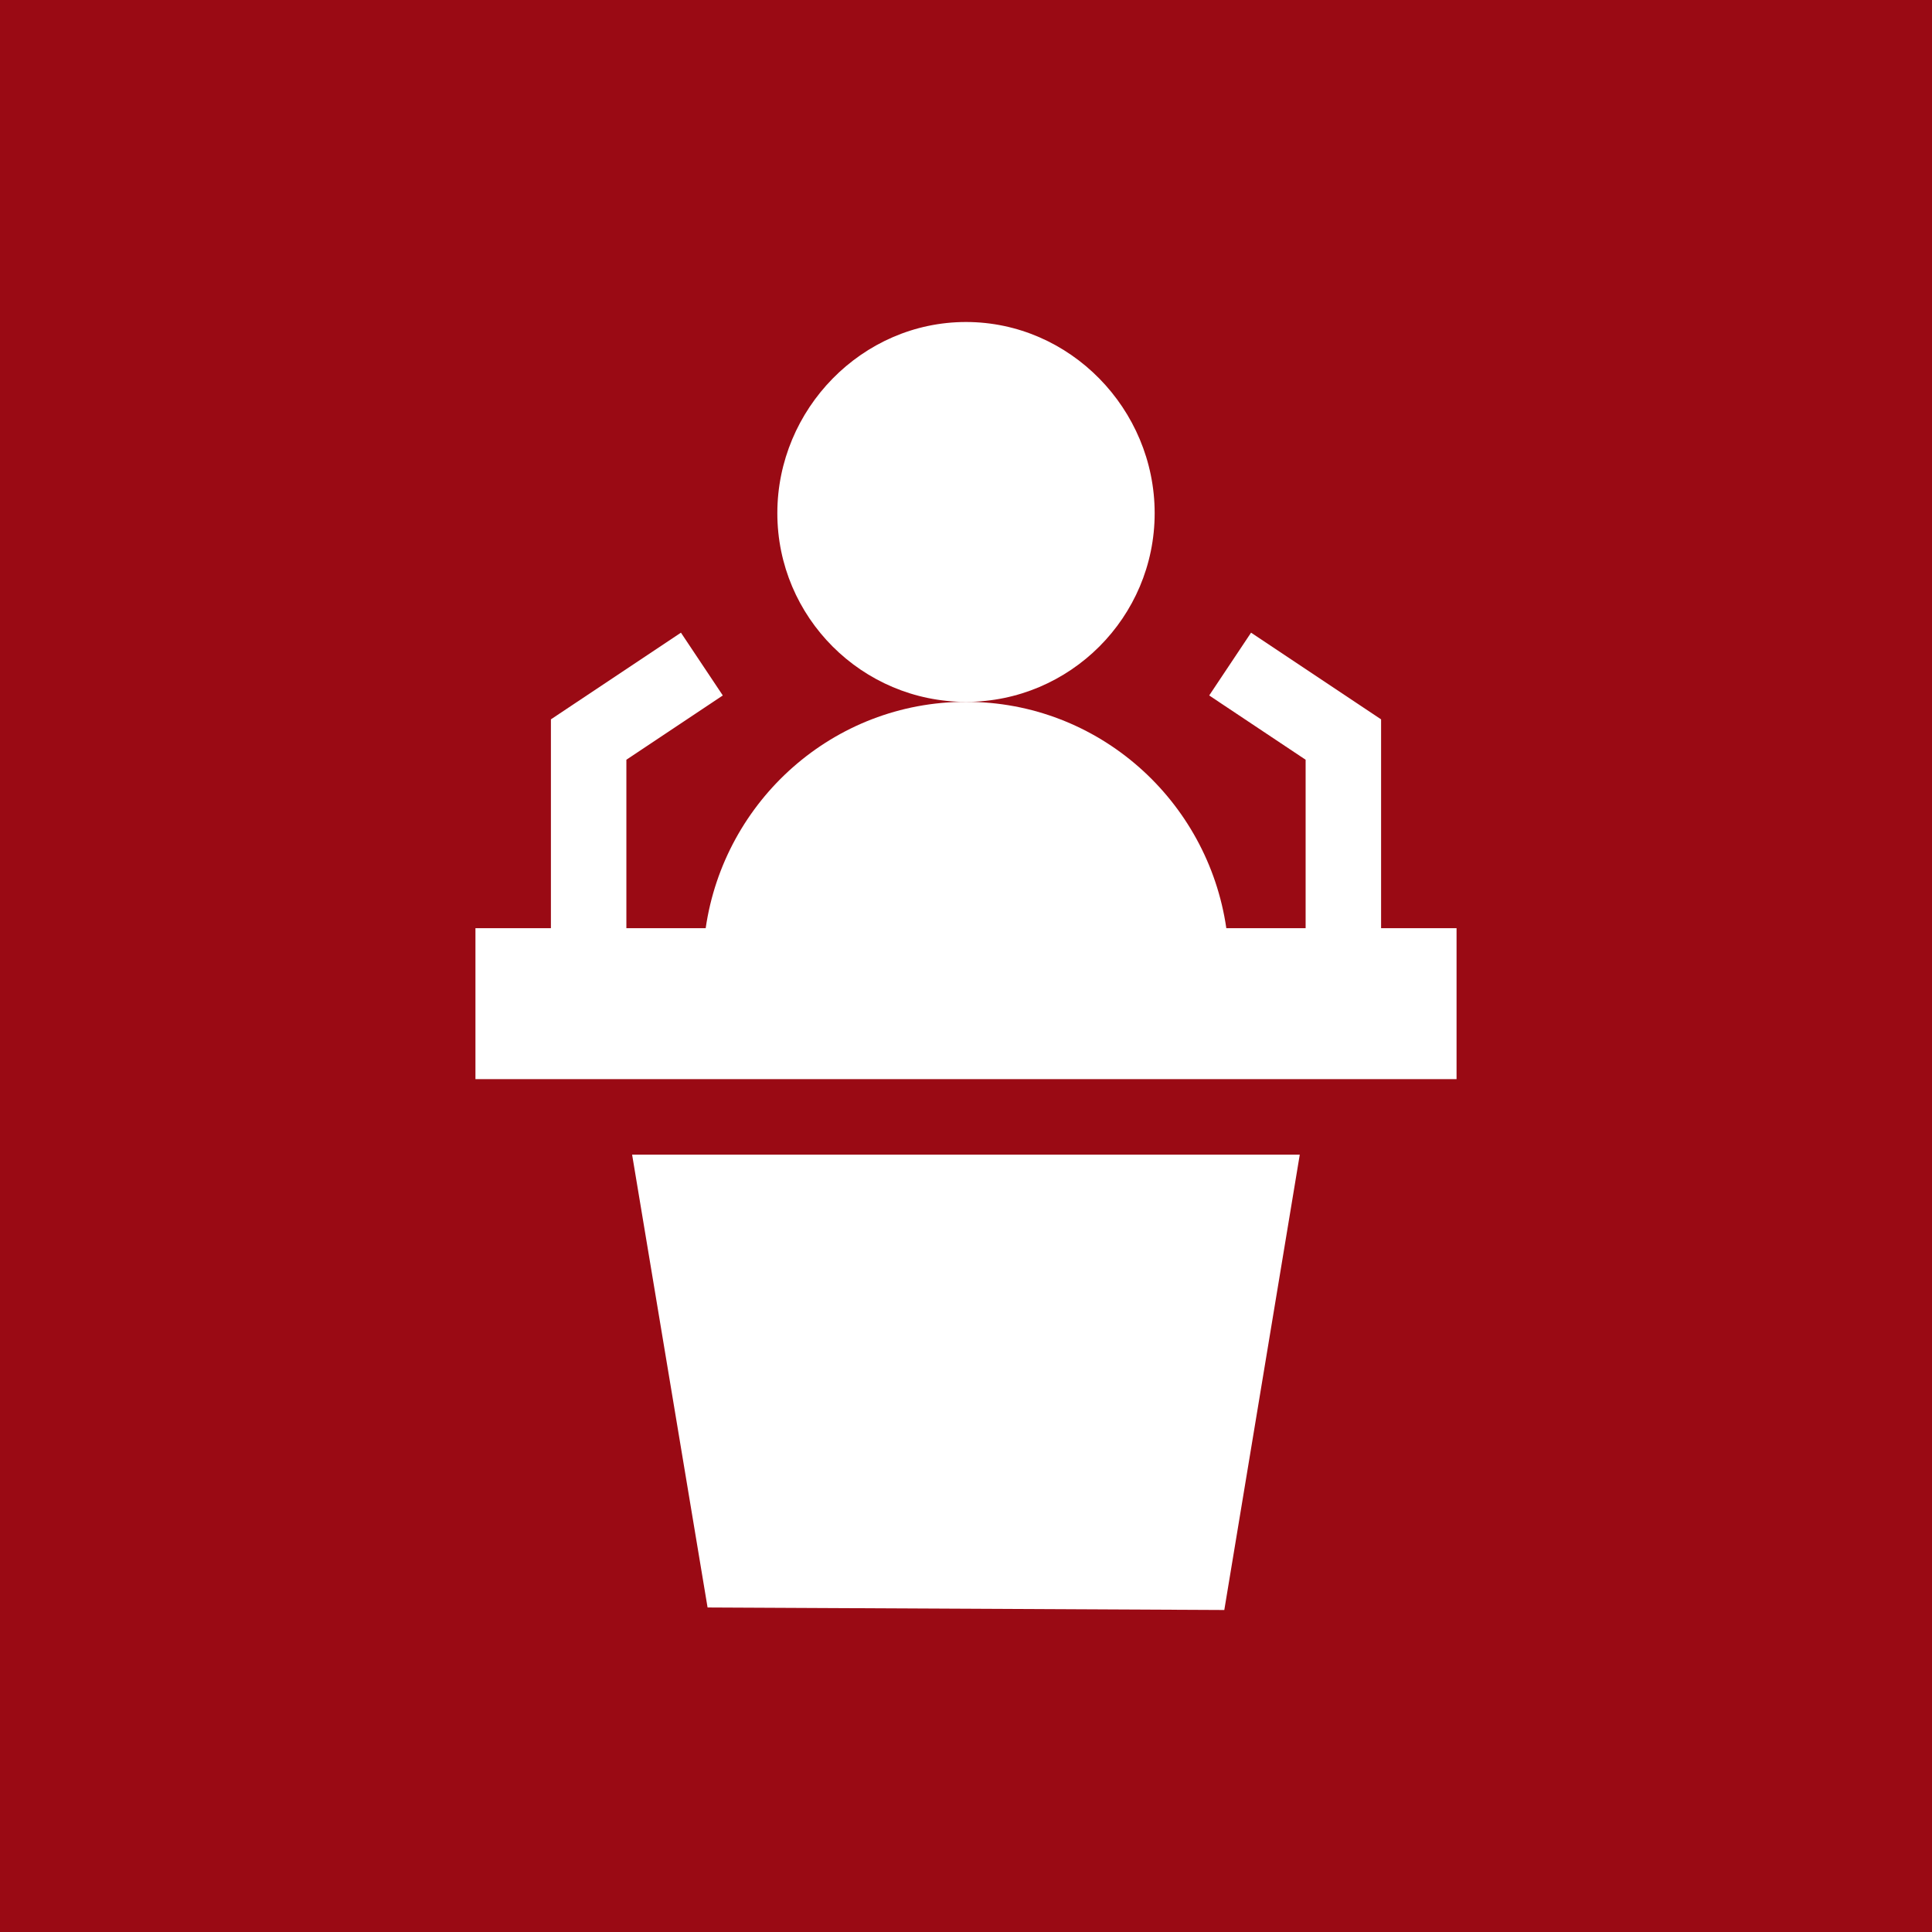
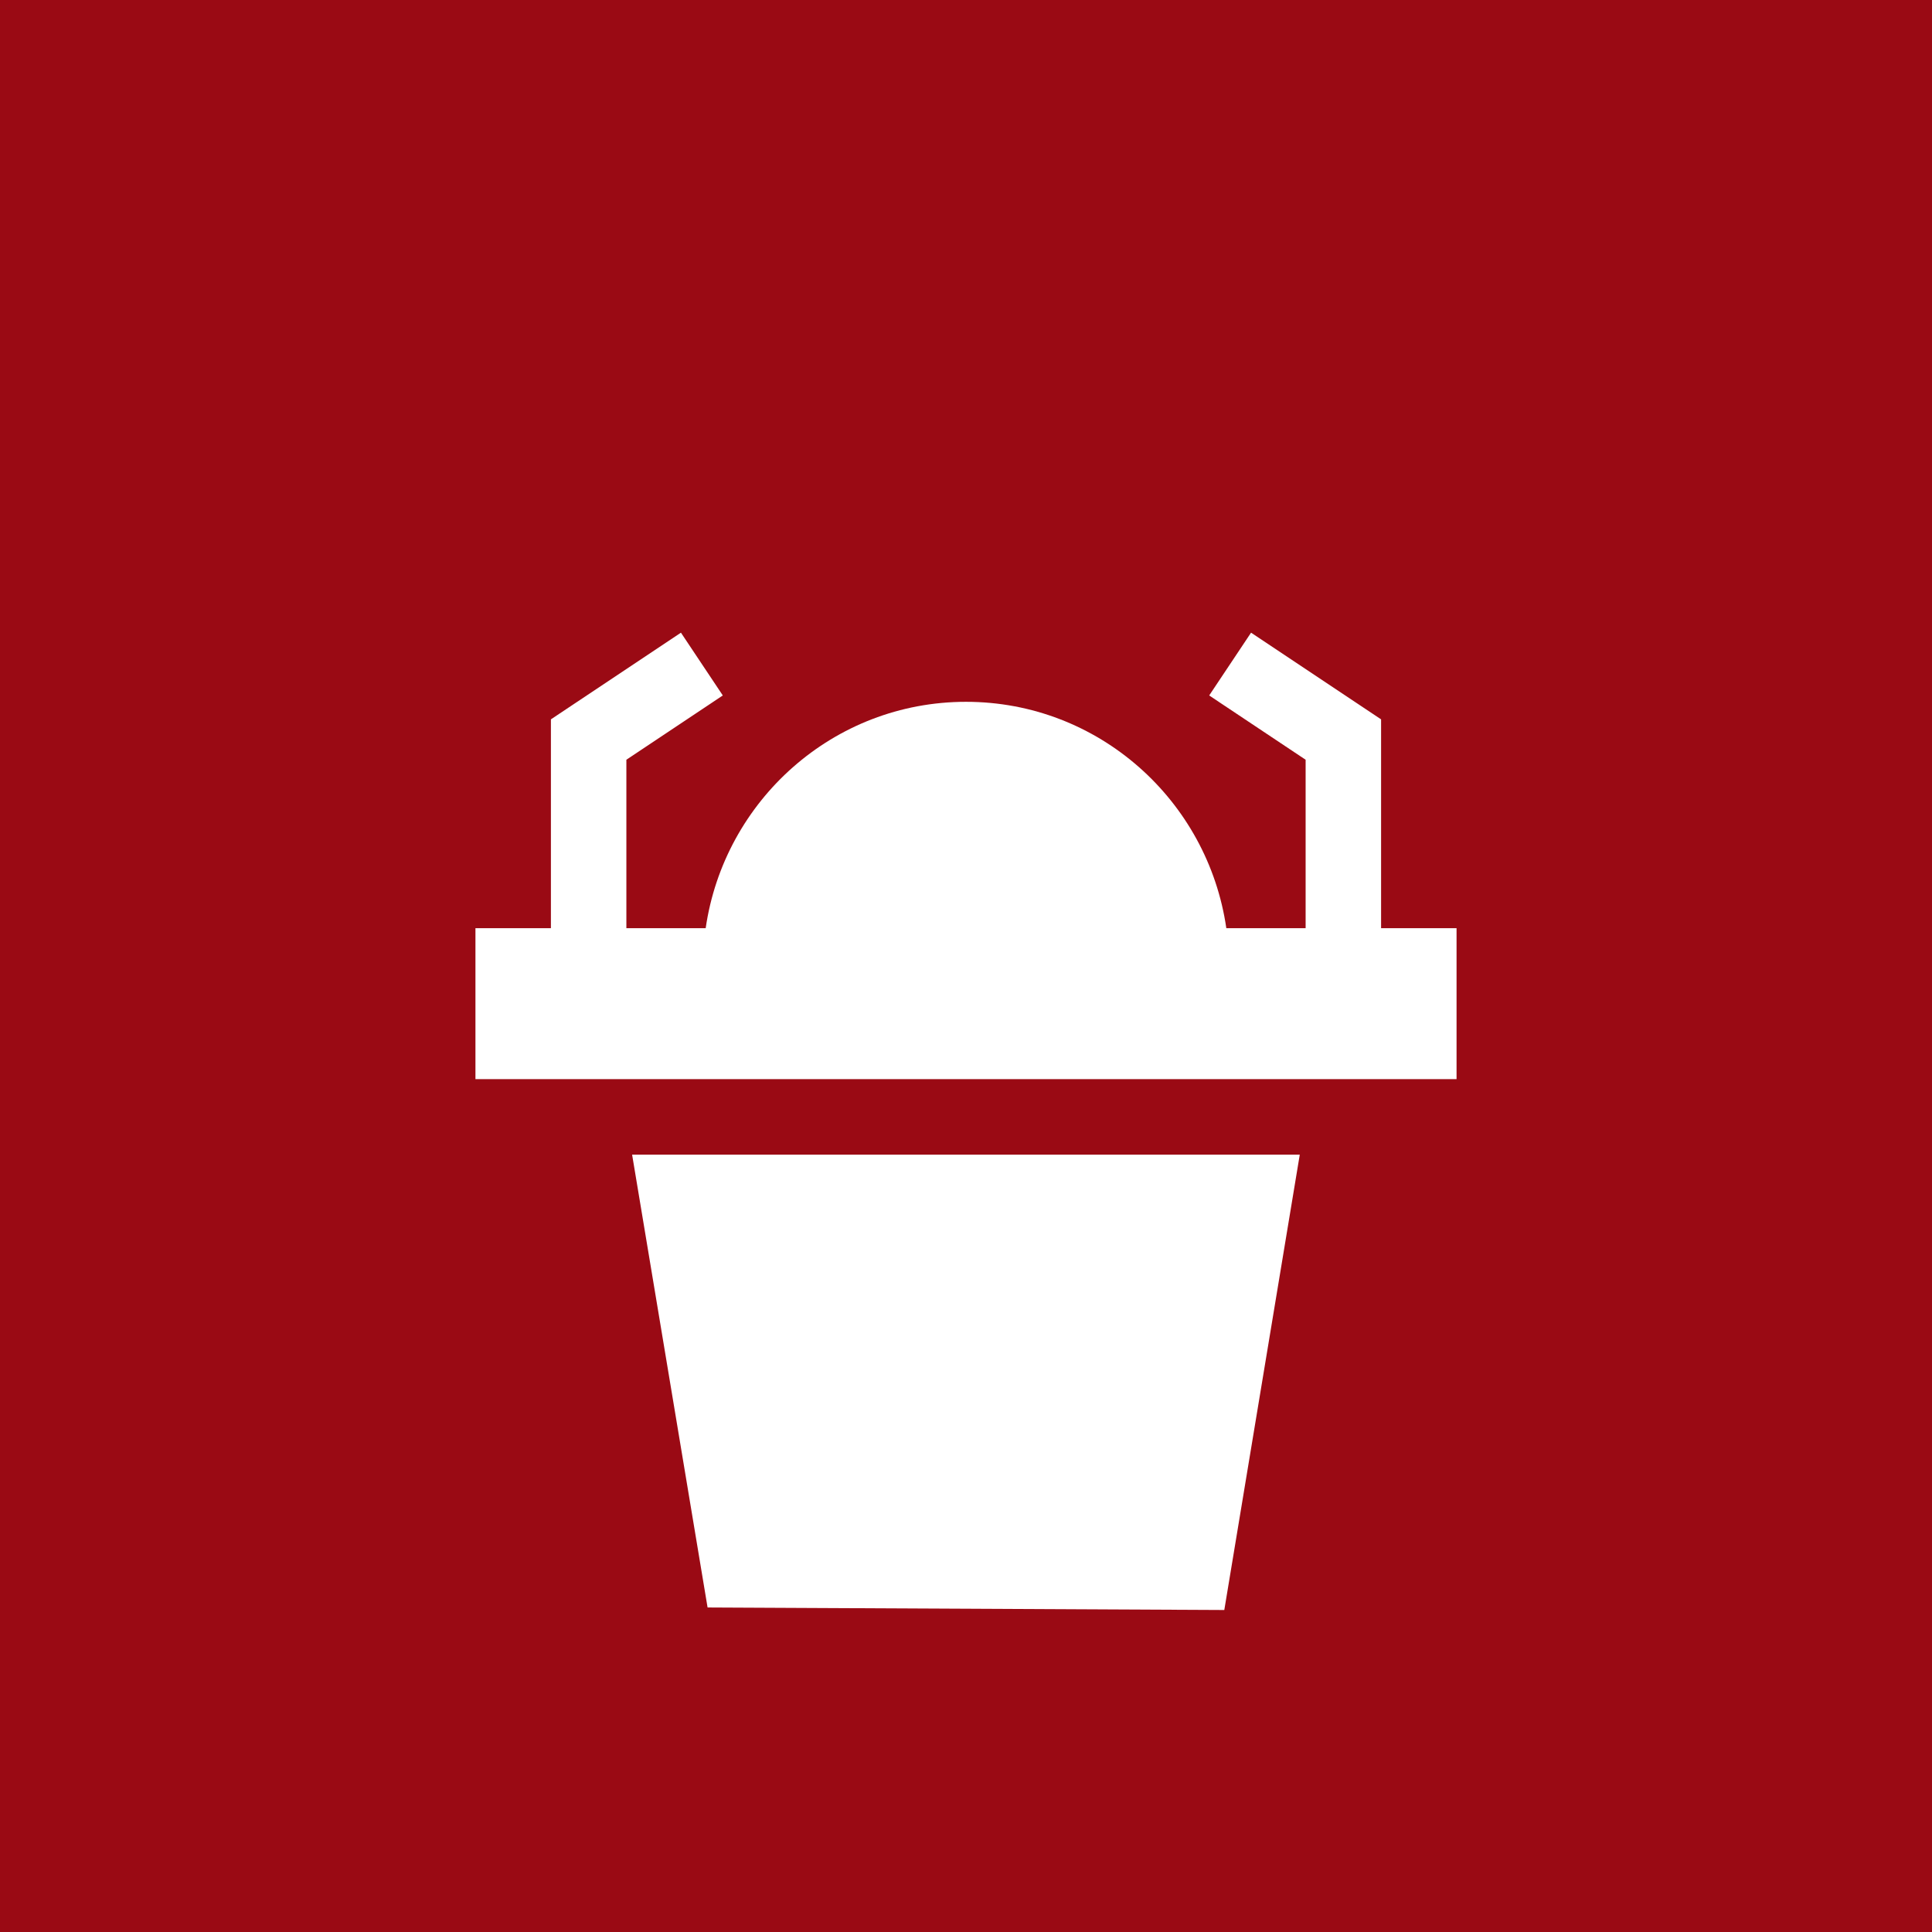
<svg xmlns="http://www.w3.org/2000/svg" width="66" height="66" viewBox="0 0 66 66" fill="none">
  <rect width="66" height="66" fill="#9A0A14" />
-   <path d="M39.445 17.531C39.445 13.977 36.554 11 33 11C29.446 11 26.555 13.977 26.555 17.531C26.555 21.085 29.446 23.977 33 23.977C36.554 23.977 39.445 21.085 39.445 17.531Z" fill="white" />
  <path d="M16.242 36.865H49.758V31.709H47.18V24.574L42.738 21.613L41.308 23.758L44.602 25.954V31.709H41.893C41.261 27.348 37.534 23.975 33 23.975C28.466 23.975 24.739 27.348 24.107 31.709H21.398V25.954L24.692 23.758L23.262 21.613L18.82 24.574V31.709H16.242V36.865Z" fill="white" />
  <path d="M44.402 39.445H21.594L24.172 54.914L41.824 55L44.402 39.445Z" fill="white" />
</svg>